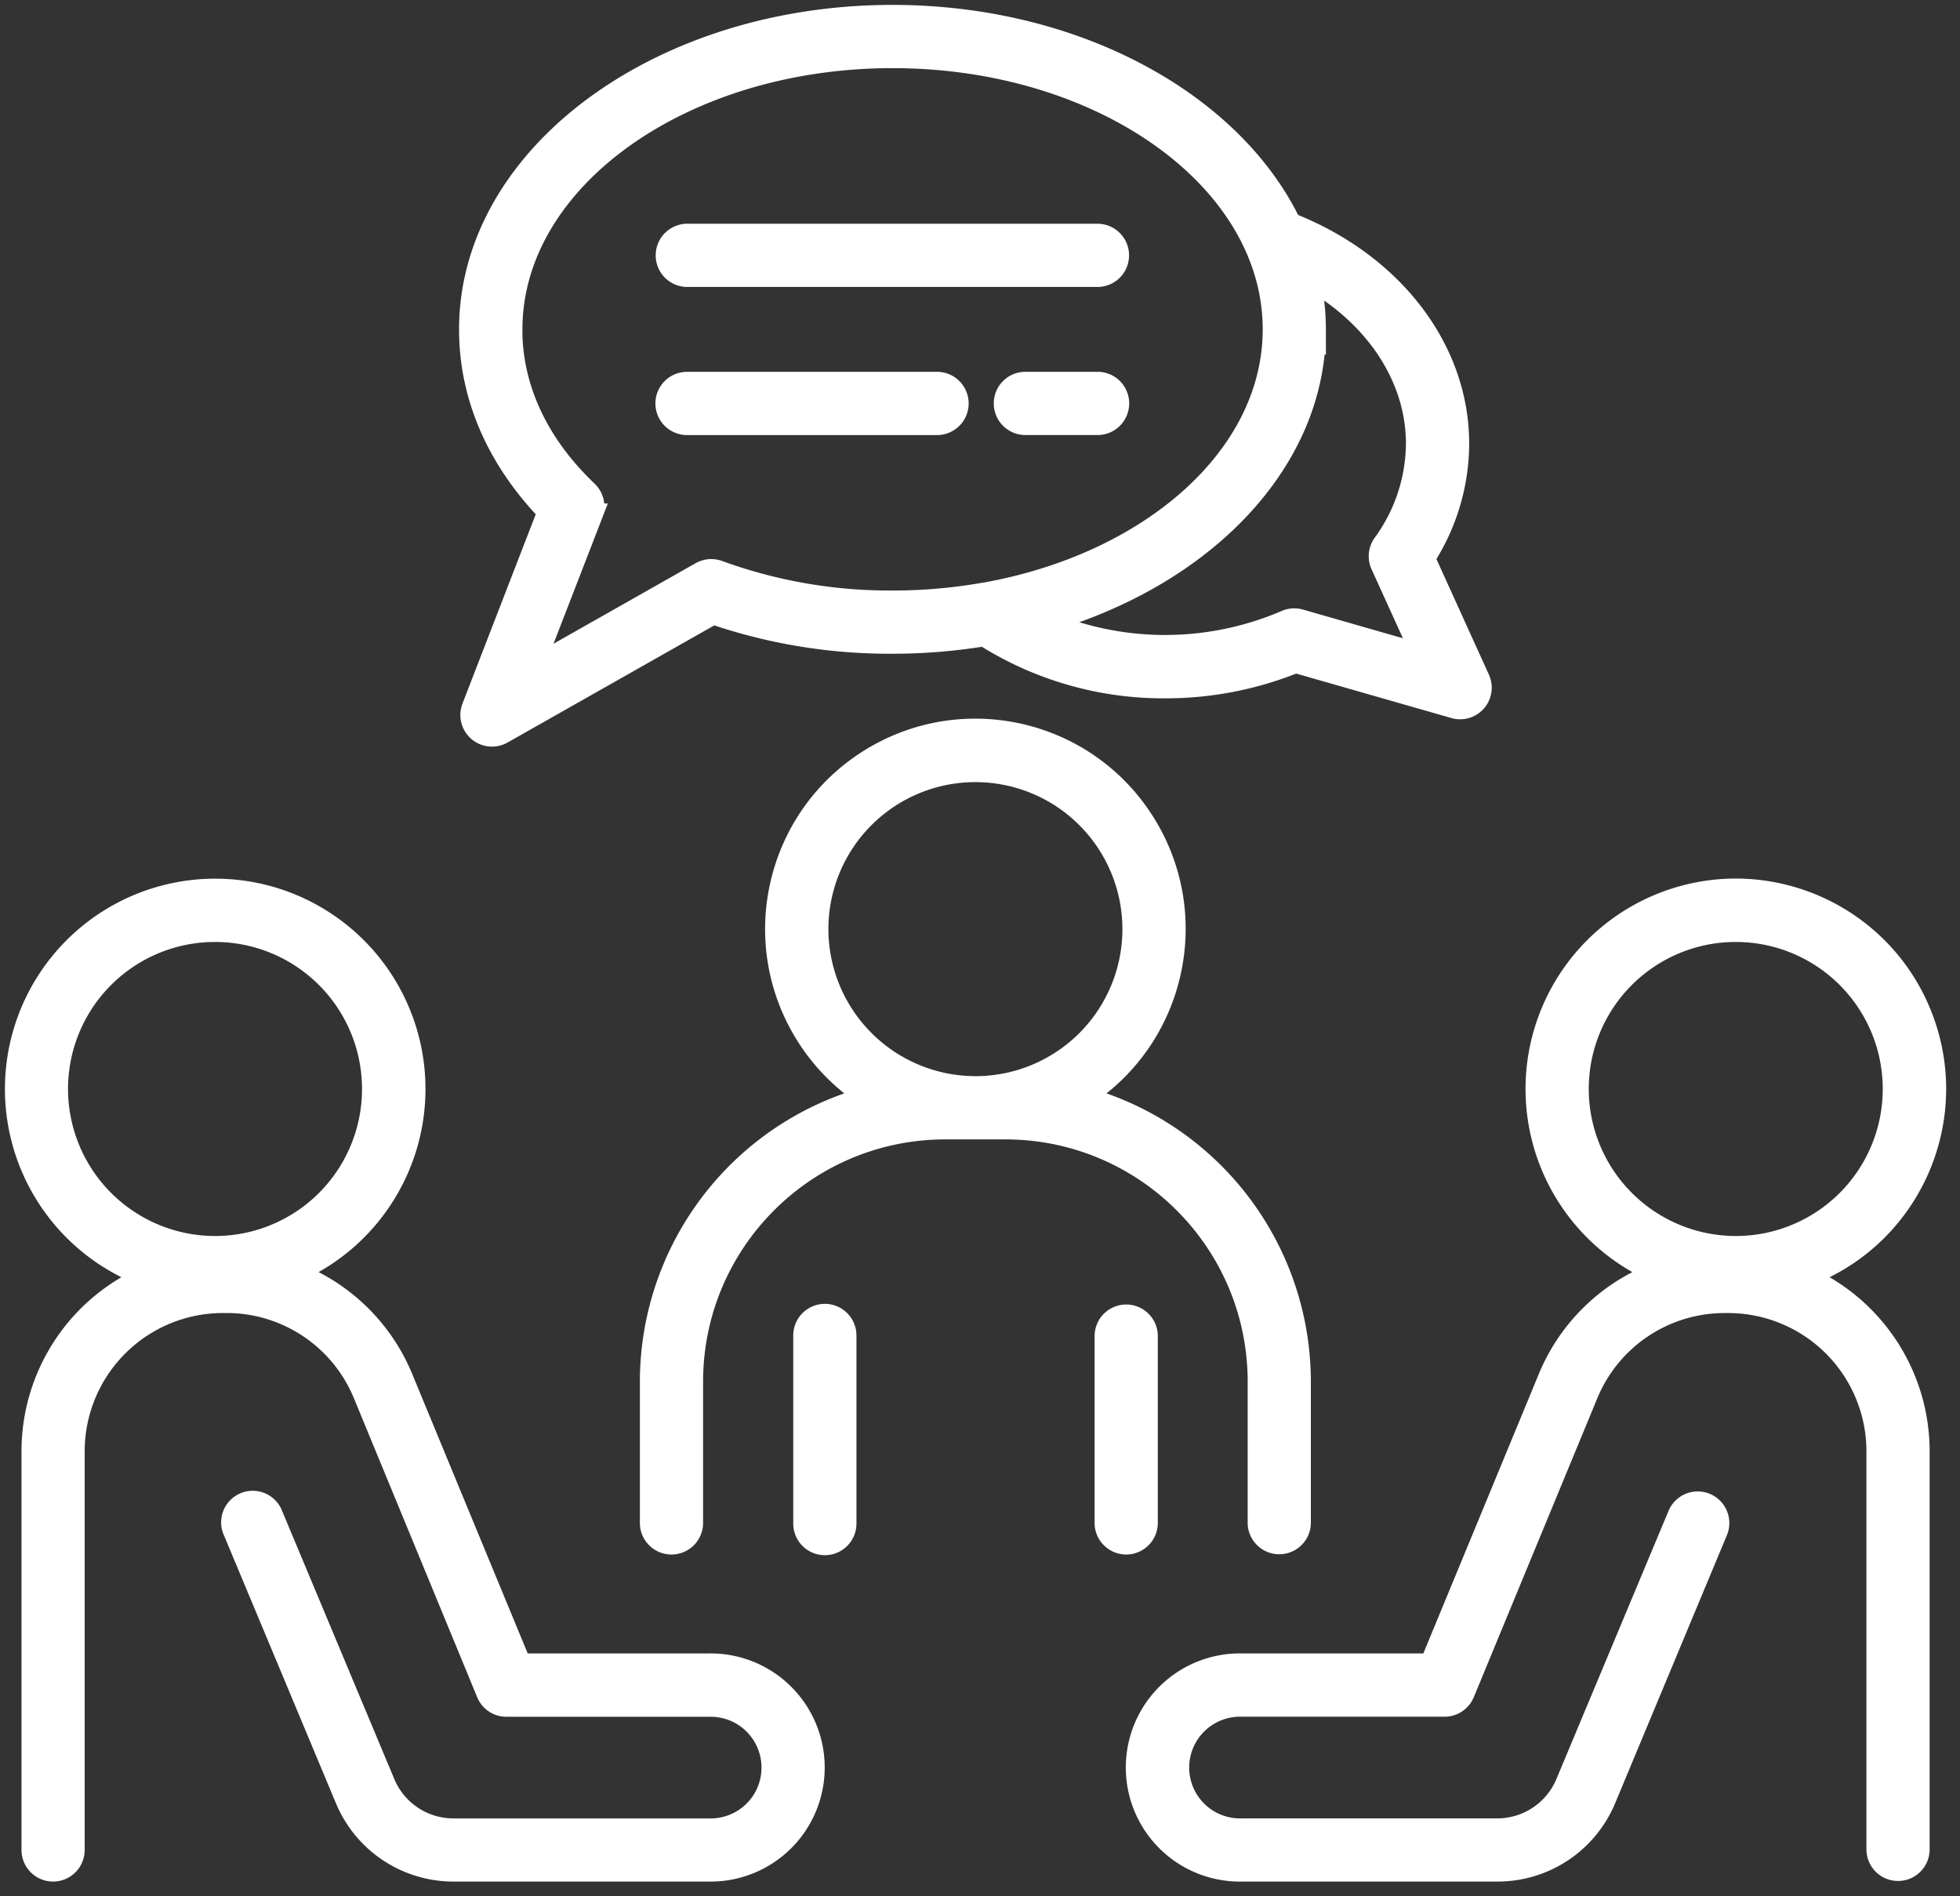
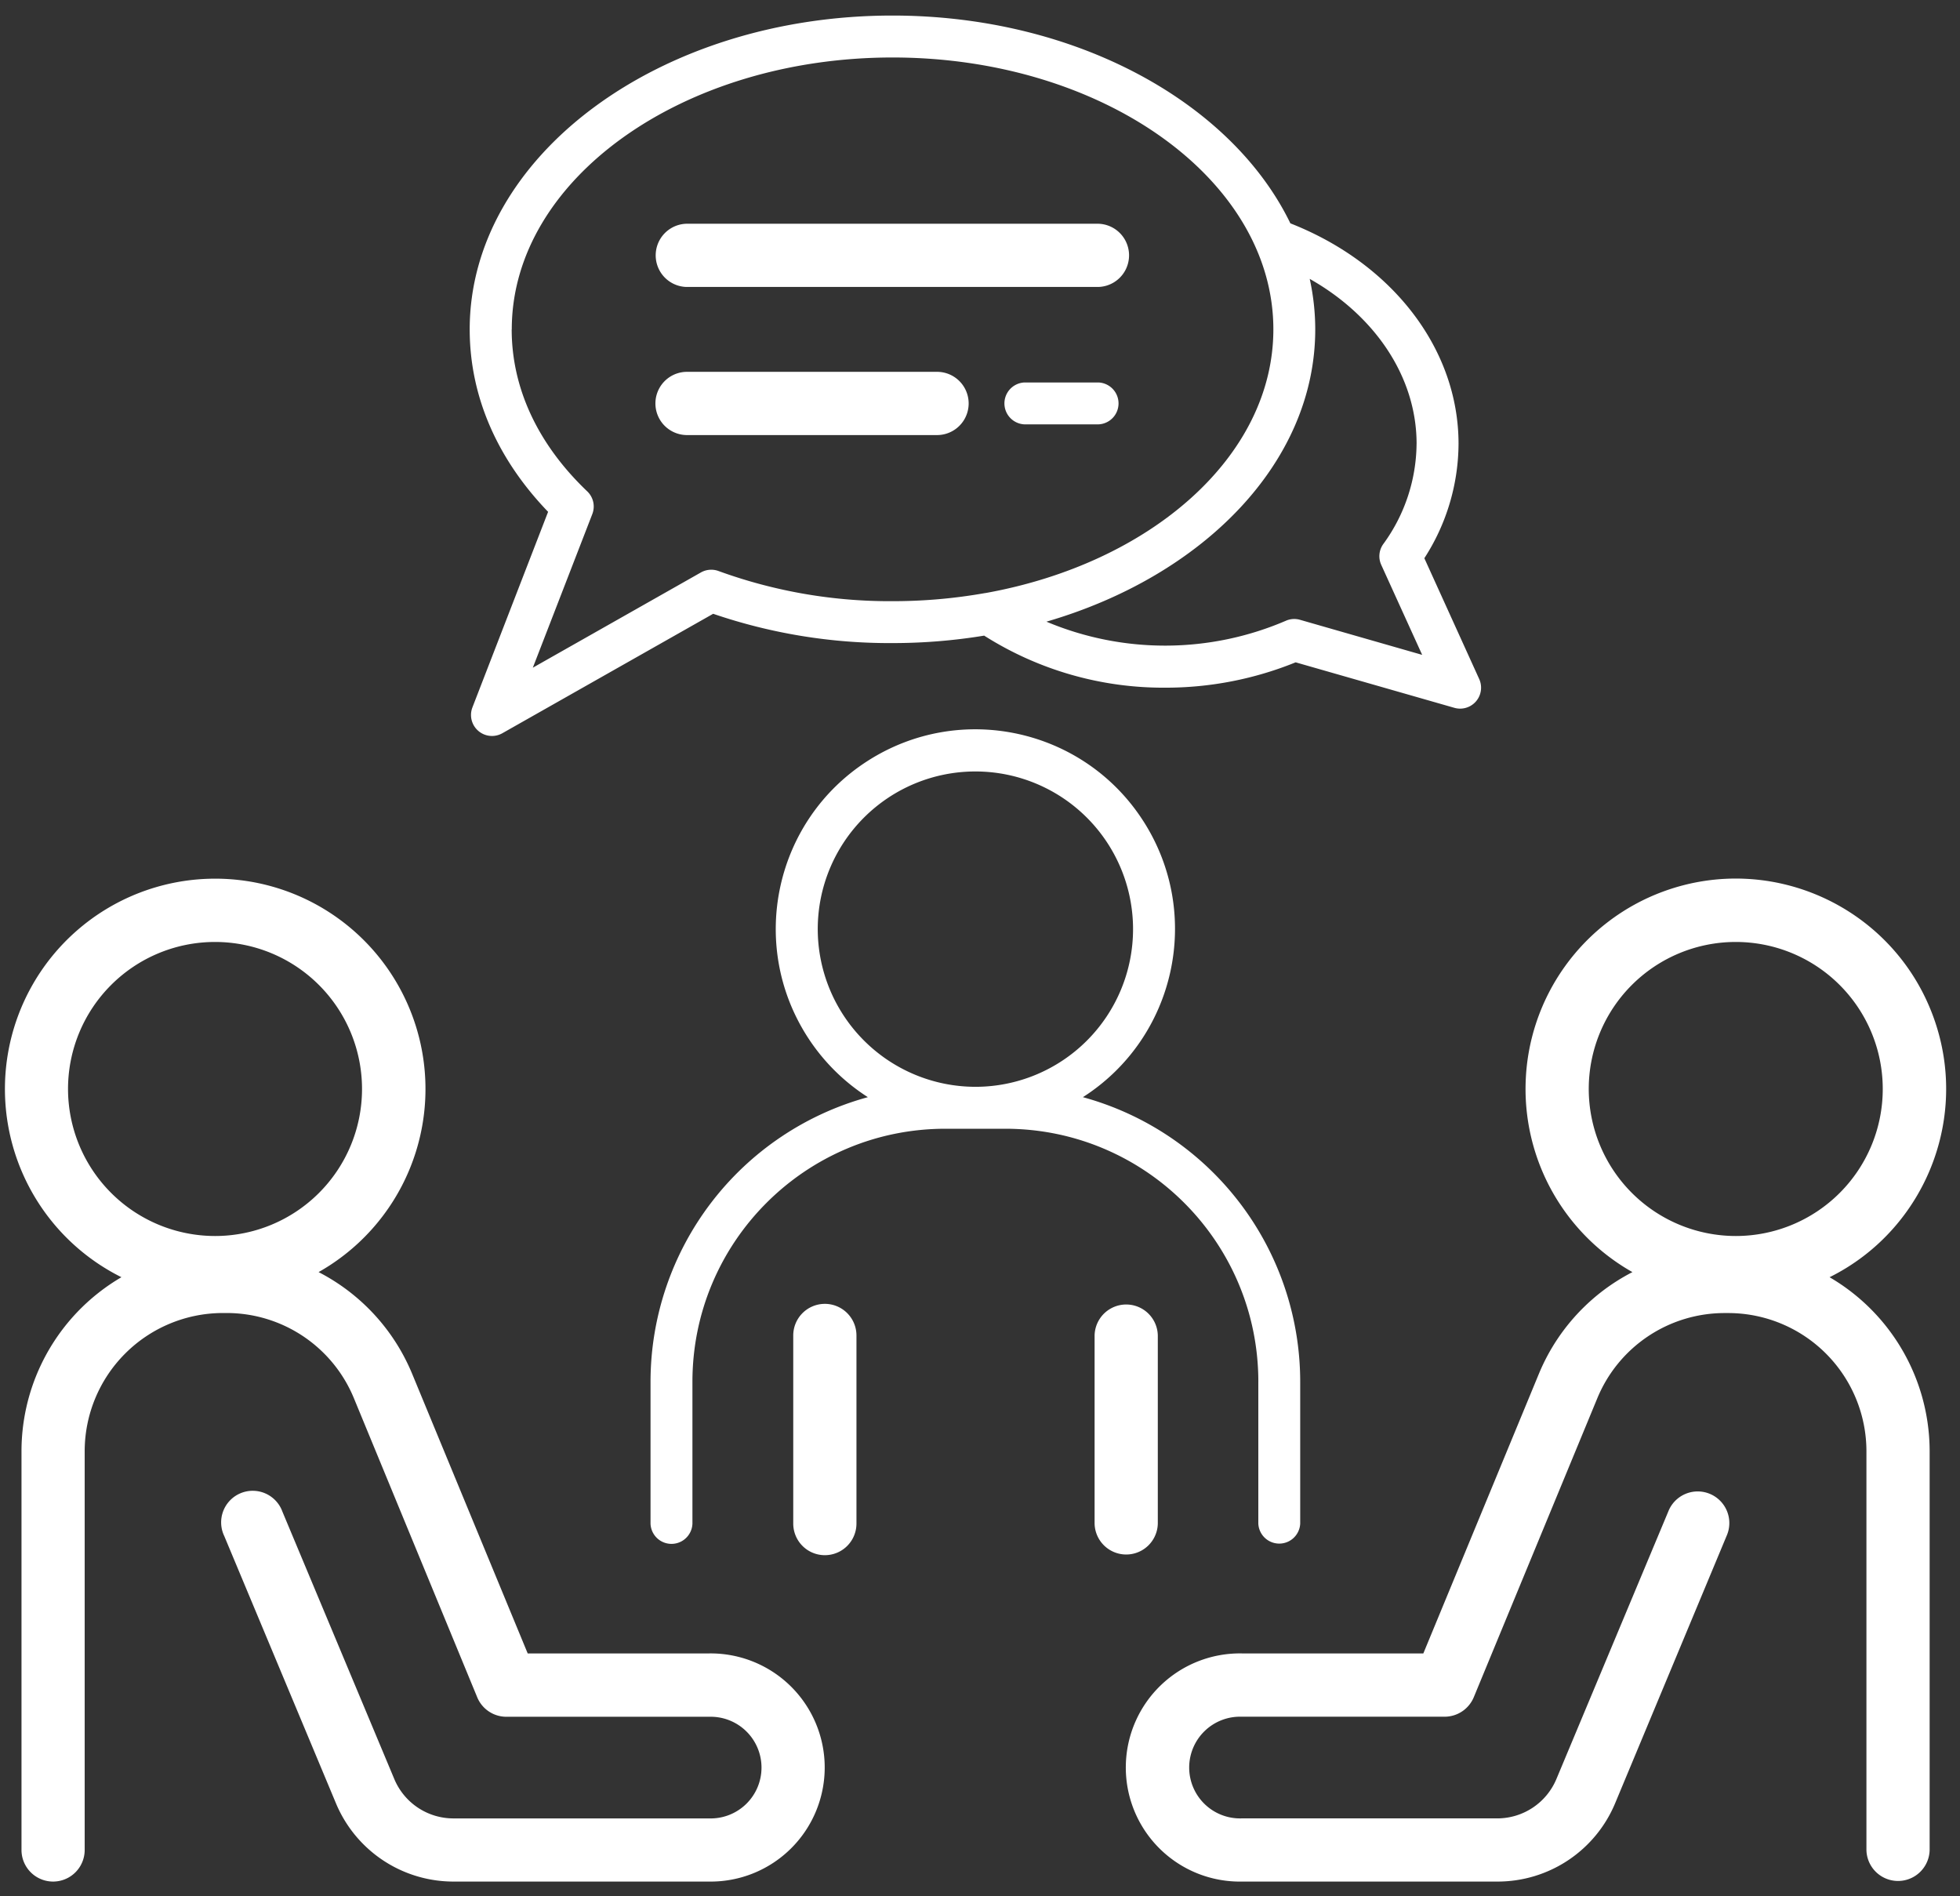
<svg xmlns="http://www.w3.org/2000/svg" width="92" height="89" viewBox="0 0 92 89">
  <rect x="0" y="0" width="92" height="89" fill="#333333" stroke="none" />
  <g fill="none" fill-rule="evenodd">
    <path d="M24.022 15.458c0-7.036 8.019-12.76 17.875-12.76 9.857 0 17.873 5.724 17.873 12.76 0 5.963-5.76 10.985-13.518 12.376h-.015a24.743 24.743 0 0 1-4.34.38 23.454 23.454 0 0 1-8.17-1.415.985.985 0 0 0-.827.067l-7.89 4.47 2.791-7.207a.982.982 0 0 0-.236-1.068c-2.322-2.213-3.547-4.844-3.547-7.603h.004zm42.47 5.368a8.075 8.075 0 0 1-1.56 4.704.978.978 0 0 0-.097.982l1.92 4.222-5.732-1.645a.976.976 0 0 0-.668.045 14.353 14.353 0 0 1-11.236.042c7.38-2.149 12.617-7.486 12.617-13.716a11.086 11.086 0 0 0-.26-2.372c3.101 1.753 5.017 4.635 5.017 7.738zM22.175 33.2a.985.985 0 0 0 1.403 1.213l9.897-5.607a25.582 25.582 0 0 0 8.42 1.375c1.44 0 2.878-.116 4.3-.35a15.693 15.693 0 0 0 8.491 2.443c2.102.004 4.184-.4 6.13-1.19l7.449 2.135a.983.983 0 0 0 1.166-1.353l-2.574-5.668a9.964 9.964 0 0 0 1.605-5.372c0-4.434-3.087-8.455-7.893-10.344C57.816 4.802 50.482.73 41.889.73c-10.942 0-19.842 6.606-19.842 14.728 0 3.113 1.27 6.06 3.68 8.563l-3.553 9.18z" fill="#ffffff" />
-     <path d="M24.022 15.458c0-7.036 8.019-12.76 17.875-12.76 9.857 0 17.873 5.724 17.873 12.76 0 5.963-5.76 10.985-13.518 12.376h-.015a24.743 24.743 0 0 1-4.34.38 23.454 23.454 0 0 1-8.17-1.415.985.985 0 0 0-.827.067l-7.89 4.47 2.791-7.207a.982.982 0 0 0-.236-1.068c-2.322-2.213-3.547-4.844-3.547-7.603h.004zm42.47 5.368a8.075 8.075 0 0 1-1.56 4.704.978.978 0 0 0-.097.982l1.92 4.222-5.732-1.645a.976.976 0 0 0-.668.045 14.353 14.353 0 0 1-11.236.042c7.38-2.149 12.617-7.486 12.617-13.716a11.086 11.086 0 0 0-.26-2.372c3.101 1.753 5.017 4.635 5.017 7.738zM22.175 33.2a.985.985 0 0 0 1.403 1.213l9.897-5.607a25.582 25.582 0 0 0 8.42 1.375c1.44 0 2.878-.116 4.3-.35a15.693 15.693 0 0 0 8.491 2.443c2.102.004 4.184-.4 6.13-1.19l7.449 2.135a.983.983 0 0 0 1.166-1.353l-2.574-5.668a9.964 9.964 0 0 0 1.605-5.372c0-4.434-3.087-8.455-7.893-10.344C57.816 4.802 50.482.73 41.889.73c-10.942 0-19.842 6.606-19.842 14.728 0 3.113 1.27 6.06 3.68 8.563l-3.553 9.18z" stroke="#ffffff" />
    <path d="M32.217 12.967h19.34a.984.984 0 0 0 0-1.966h-19.34a.984.984 0 0 0 0 1.966" fill="#ffffff" />
    <path d="M32.217 12.967h19.34a.984.984 0 0 0 0-1.966h-19.34a.984.984 0 0 0 0 1.966z" stroke="#ffffff" />
    <path d="M51.563 17.95h-3.477a.984.984 0 0 0 0 1.966h3.477a.984.984 0 0 0 0-1.966z" fill="#ffffff" />
-     <path d="M51.563 17.95h-3.477a.984.984 0 0 0 0 1.966h3.477a.984.984 0 0 0 0-1.966z" stroke="#ffffff" />
    <path d="M32.217 19.918h11.798a.984.984 0 0 0 0-1.967H32.217a.984.984 0 0 0 0 1.967" fill="#ffffff" />
    <path d="M32.217 19.918h11.798a.984.984 0 0 0 0-1.967H32.217a.984.984 0 0 0 0 1.967z" stroke="#ffffff" />
    <path d="M38.384 43.603a7.4 7.4 0 1 1 7.4 7.403 7.412 7.412 0 0 1-7.4-7.402v-.001zm20.68 21.234v6.667a.984.984 0 0 0 1.966 0v-6.667A13.852 13.852 0 0 0 50.83 51.492c4.36-2.788 5.635-8.582 2.846-12.942-2.786-4.36-8.58-5.633-12.94-2.845-4.36 2.787-5.633 8.58-2.846 12.94a9.377 9.377 0 0 0 2.846 2.847 13.856 13.856 0 0 0-10.201 13.345v6.667a.984.984 0 0 0 1.967 0v-6.667c.006-6.55 5.313-11.857 11.863-11.863h2.833c6.551.006 11.86 5.314 11.867 11.863z" fill="#ffffff" />
-     <path d="M38.384 43.603a7.4 7.4 0 1 1 7.4 7.403 7.412 7.412 0 0 1-7.4-7.402v-.001zm20.68 21.234v6.667a.984.984 0 0 0 1.966 0v-6.667A13.852 13.852 0 0 0 50.83 51.492c4.36-2.788 5.635-8.582 2.846-12.942-2.786-4.36-8.58-5.633-12.94-2.845-4.36 2.787-5.633 8.58-2.846 12.94a9.377 9.377 0 0 0 2.846 2.847 13.856 13.856 0 0 0-10.201 13.345v6.667a.984.984 0 0 0 1.967 0v-6.667c.006-6.55 5.313-11.857 11.863-11.863h2.833c6.551.006 11.86 5.314 11.867 11.863z" stroke="#ffffff" />
    <path d="M38.718 61.692a.984.984 0 0 0-.984.983v8.829a.983.983 0 0 0 1.967 0v-8.829a.984.984 0 0 0-.983-.983" fill="#ffffff" />
    <path d="M38.718 61.692a.984.984 0 0 0-.984.983v8.829a.983.983 0 0 0 1.967 0v-8.829a.984.984 0 0 0-.983-.983z" stroke="#ffffff" />
    <path d="M53.846 71.503v-8.828a.984.984 0 0 0-1.967 0v8.828a.984.984 0 0 0 1.967 0" fill="#ffffff" />
    <path d="M53.846 71.503v-8.828a.984.984 0 0 0-1.967 0v8.828a.984.984 0 0 0 1.967 0z" stroke="#ffffff" />
    <path d="M74.074 51.108a7.4 7.4 0 1 1 7.403 7.4 7.408 7.408 0 0 1-7.403-7.4m10.628 8.796c4.858-1.78 7.355-7.163 5.573-12.023-1.781-4.859-7.164-7.354-12.024-5.574a9.373 9.373 0 0 0-.45 17.42 8.913 8.913 0 0 0-5.113 4.957l-5.544 13.414h-8.849a4.854 4.854 0 0 0-4.95 4.757 4.853 4.853 0 0 0 4.95 4.95H70.29a5.477 5.477 0 0 0 5.062-3.37l5.234-12.552a.984.984 0 1 0-1.815-.759l-5.25 12.552a3.51 3.51 0 0 1-3.246 2.164H58.282a2.887 2.887 0 1 1 0-5.772h9.524a.984.984 0 0 0 .91-.607L74.51 65.44a6.962 6.962 0 0 1 6.453-4.316h.165a6.99 6.99 0 0 1 6.98 6.98v18.72a.984.984 0 0 0 1.967 0V68.104a8.965 8.965 0 0 0-5.372-8.199" fill="#ffffff" />
    <path d="M74.074 51.108a7.4 7.4 0 1 1 7.403 7.4 7.408 7.408 0 0 1-7.403-7.4zm10.628 8.796c4.858-1.78 7.355-7.163 5.573-12.023-1.781-4.859-7.164-7.354-12.024-5.574a9.373 9.373 0 0 0-.45 17.42 8.913 8.913 0 0 0-5.113 4.957l-5.544 13.414h-8.849a4.854 4.854 0 0 0-4.95 4.757 4.853 4.853 0 0 0 4.95 4.95H70.29a5.477 5.477 0 0 0 5.062-3.37l5.234-12.552a.984.984 0 1 0-1.815-.759l-5.25 12.552a3.51 3.51 0 0 1-3.246 2.164H58.282a2.887 2.887 0 1 1 0-5.772h9.524a.984.984 0 0 0 .91-.607L74.51 65.44a6.962 6.962 0 0 1 6.453-4.316h.165a6.99 6.99 0 0 1 6.98 6.98v18.72a.984.984 0 0 0 1.967 0V68.104a8.965 8.965 0 0 0-5.372-8.199z" stroke="#ffffff" />
    <path d="M2.693 51.108a7.4 7.4 0 1 1 7.4 7.4 7.407 7.407 0 0 1-7.4-7.4zm30.59 26.99h-8.848l-5.544-13.414a8.922 8.922 0 0 0-5.113-4.958 9.37 9.37 0 1 0-6.904.178 8.963 8.963 0 0 0-5.365 8.199v18.719a.983.983 0 1 0 1.966 0v-18.72a6.992 6.992 0 0 1 6.98-6.98h.168a6.96 6.96 0 0 1 6.454 4.316l5.784 14.024c.151.37.51.609.91.609h9.511a2.886 2.886 0 1 1 0 5.77H21.29a3.507 3.507 0 0 1-3.247-2.163L12.79 71.126a.982.982 0 1 0-1.808.757l5.247 12.552a5.477 5.477 0 0 0 5.065 3.37h11.993a4.854 4.854 0 1 0 0-9.707h-.006z" fill="#ffffff" />
    <path d="M2.693 51.108a7.4 7.4 0 1 1 7.4 7.4 7.407 7.407 0 0 1-7.4-7.4zm30.59 26.99h-8.848l-5.544-13.414a8.922 8.922 0 0 0-5.113-4.958 9.37 9.37 0 1 0-6.904.178 8.963 8.963 0 0 0-5.365 8.199v18.719a.983.983 0 1 0 1.966 0v-18.72a6.992 6.992 0 0 1 6.98-6.98h.168a6.96 6.96 0 0 1 6.454 4.316l5.784 14.024c.151.37.51.609.91.609h9.511a2.886 2.886 0 1 1 0 5.77H21.29a3.507 3.507 0 0 1-3.247-2.163L12.79 71.126a.982.982 0 1 0-1.808.757l5.247 12.552a5.477 5.477 0 0 0 5.065 3.37h11.993a4.854 4.854 0 1 0 0-9.707h-.006z" stroke="#ffffff" />
  </g>
</svg>